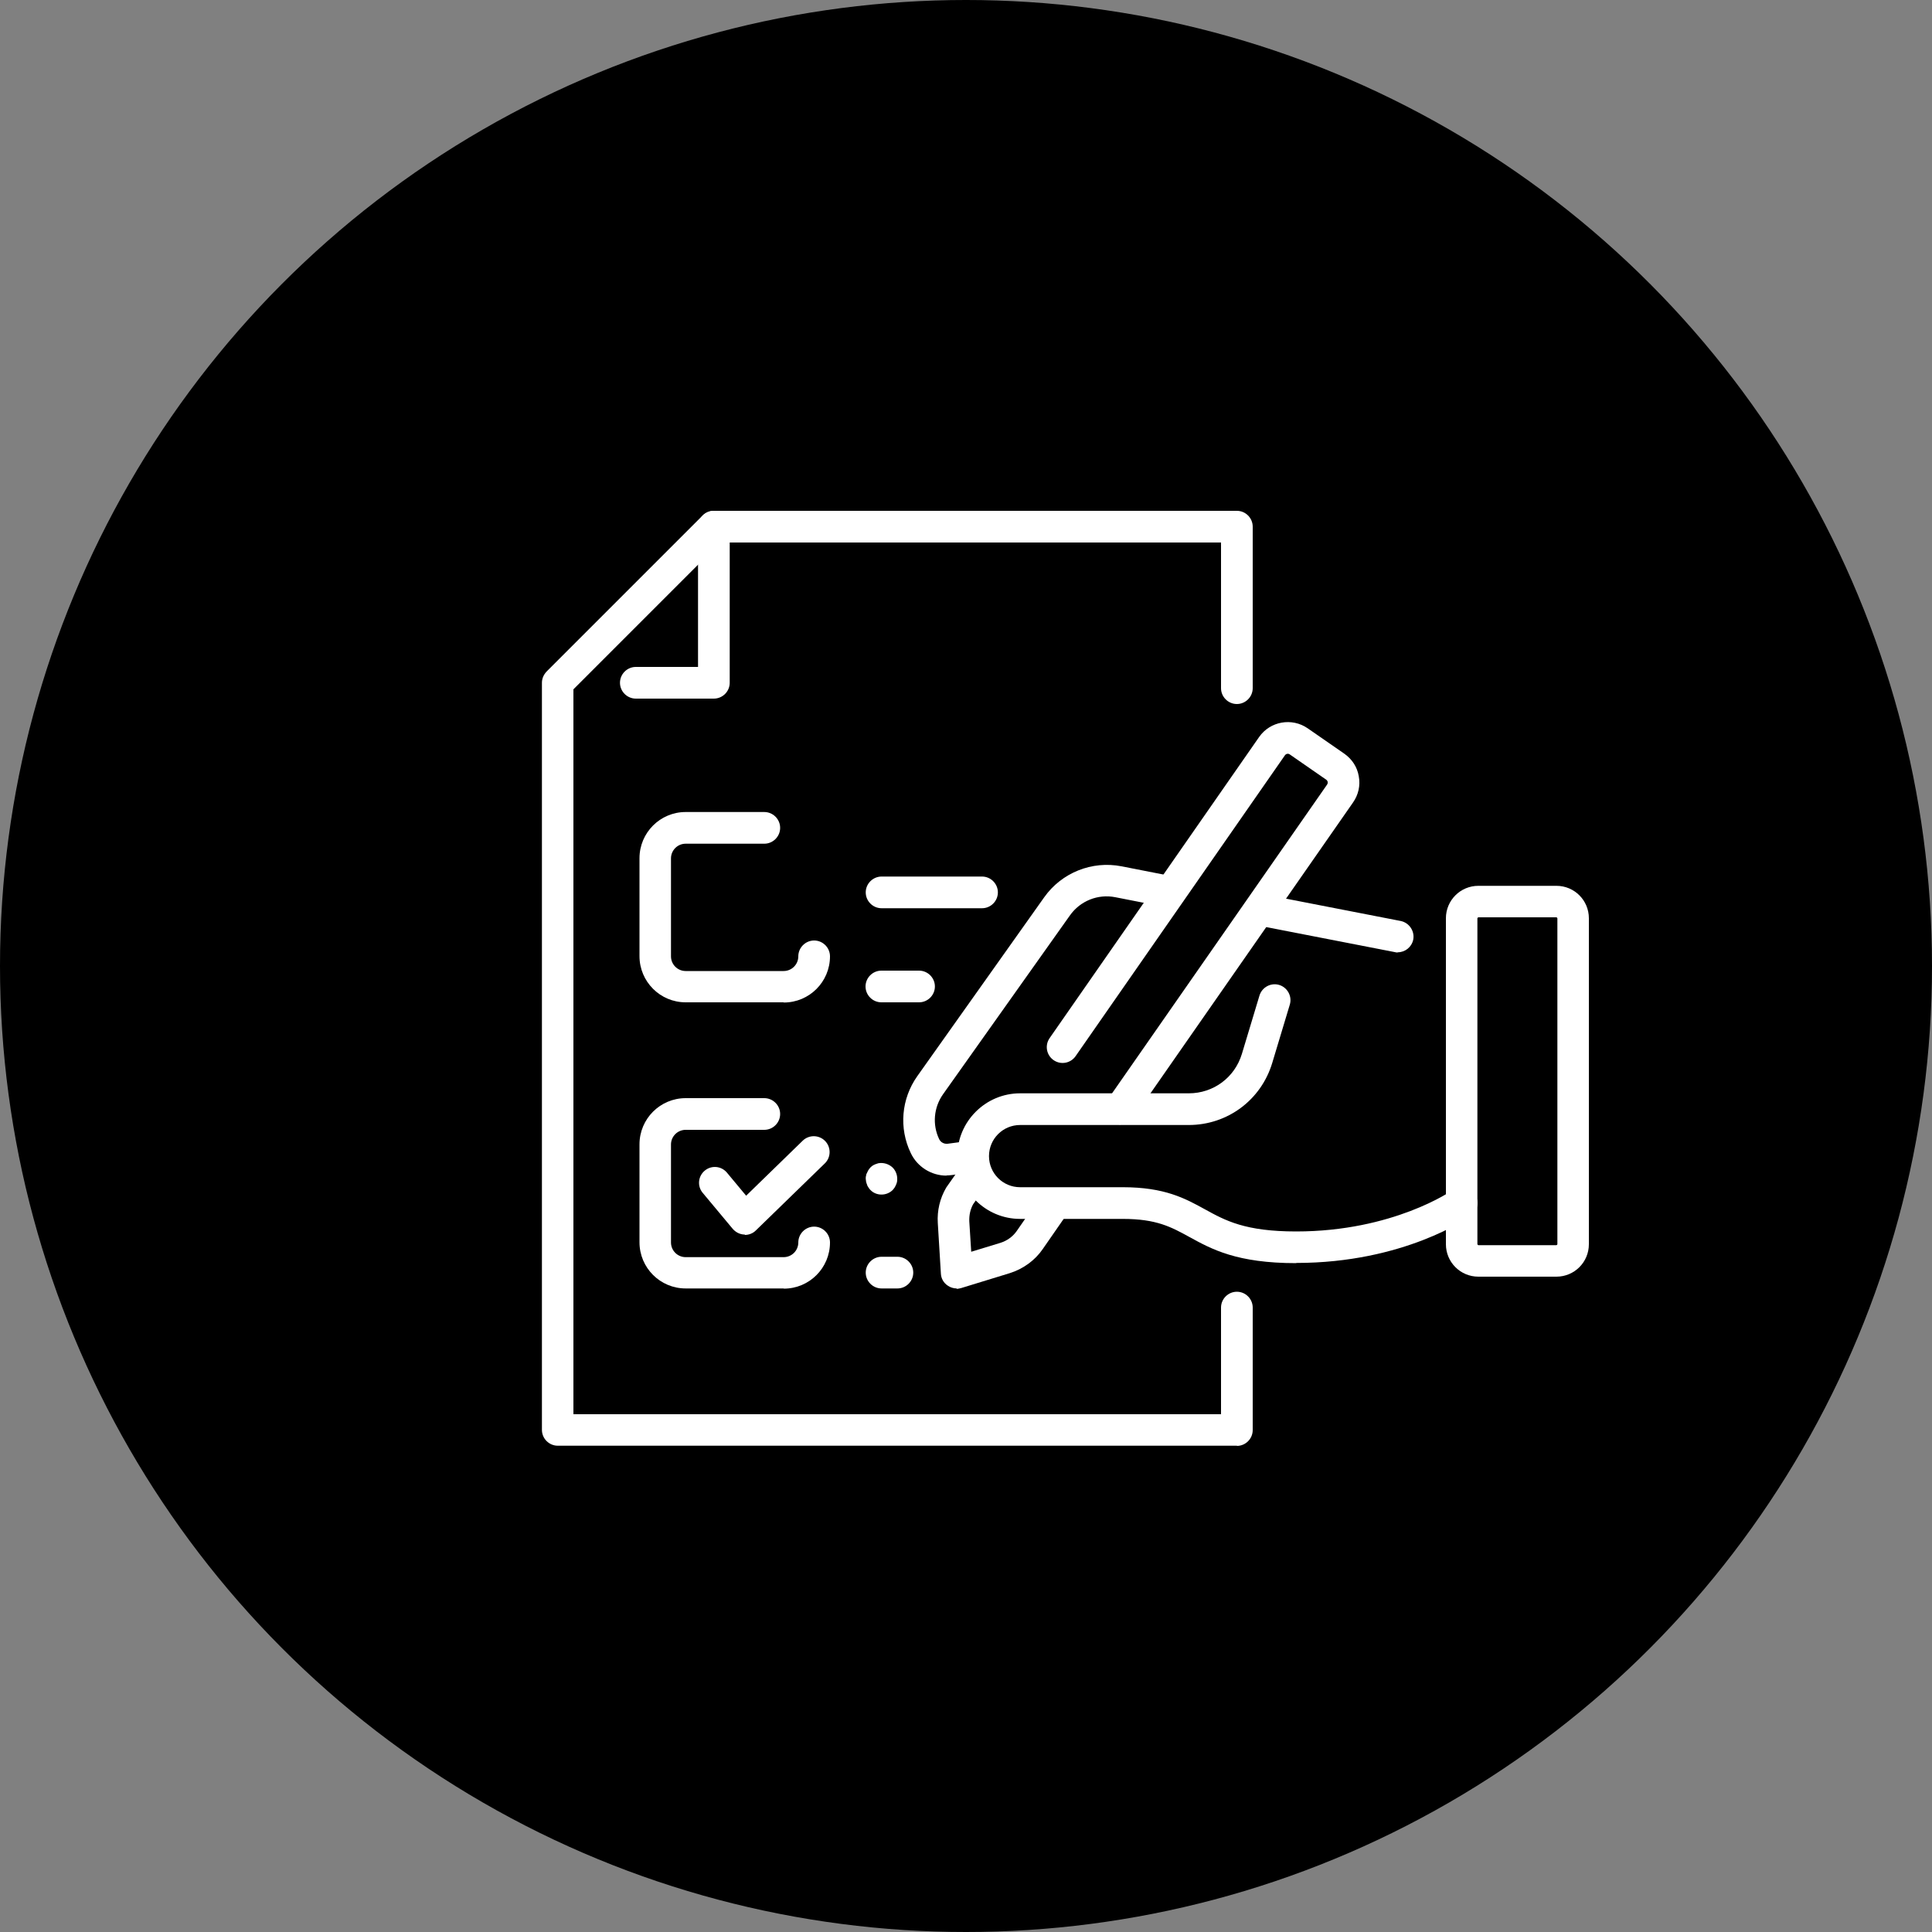
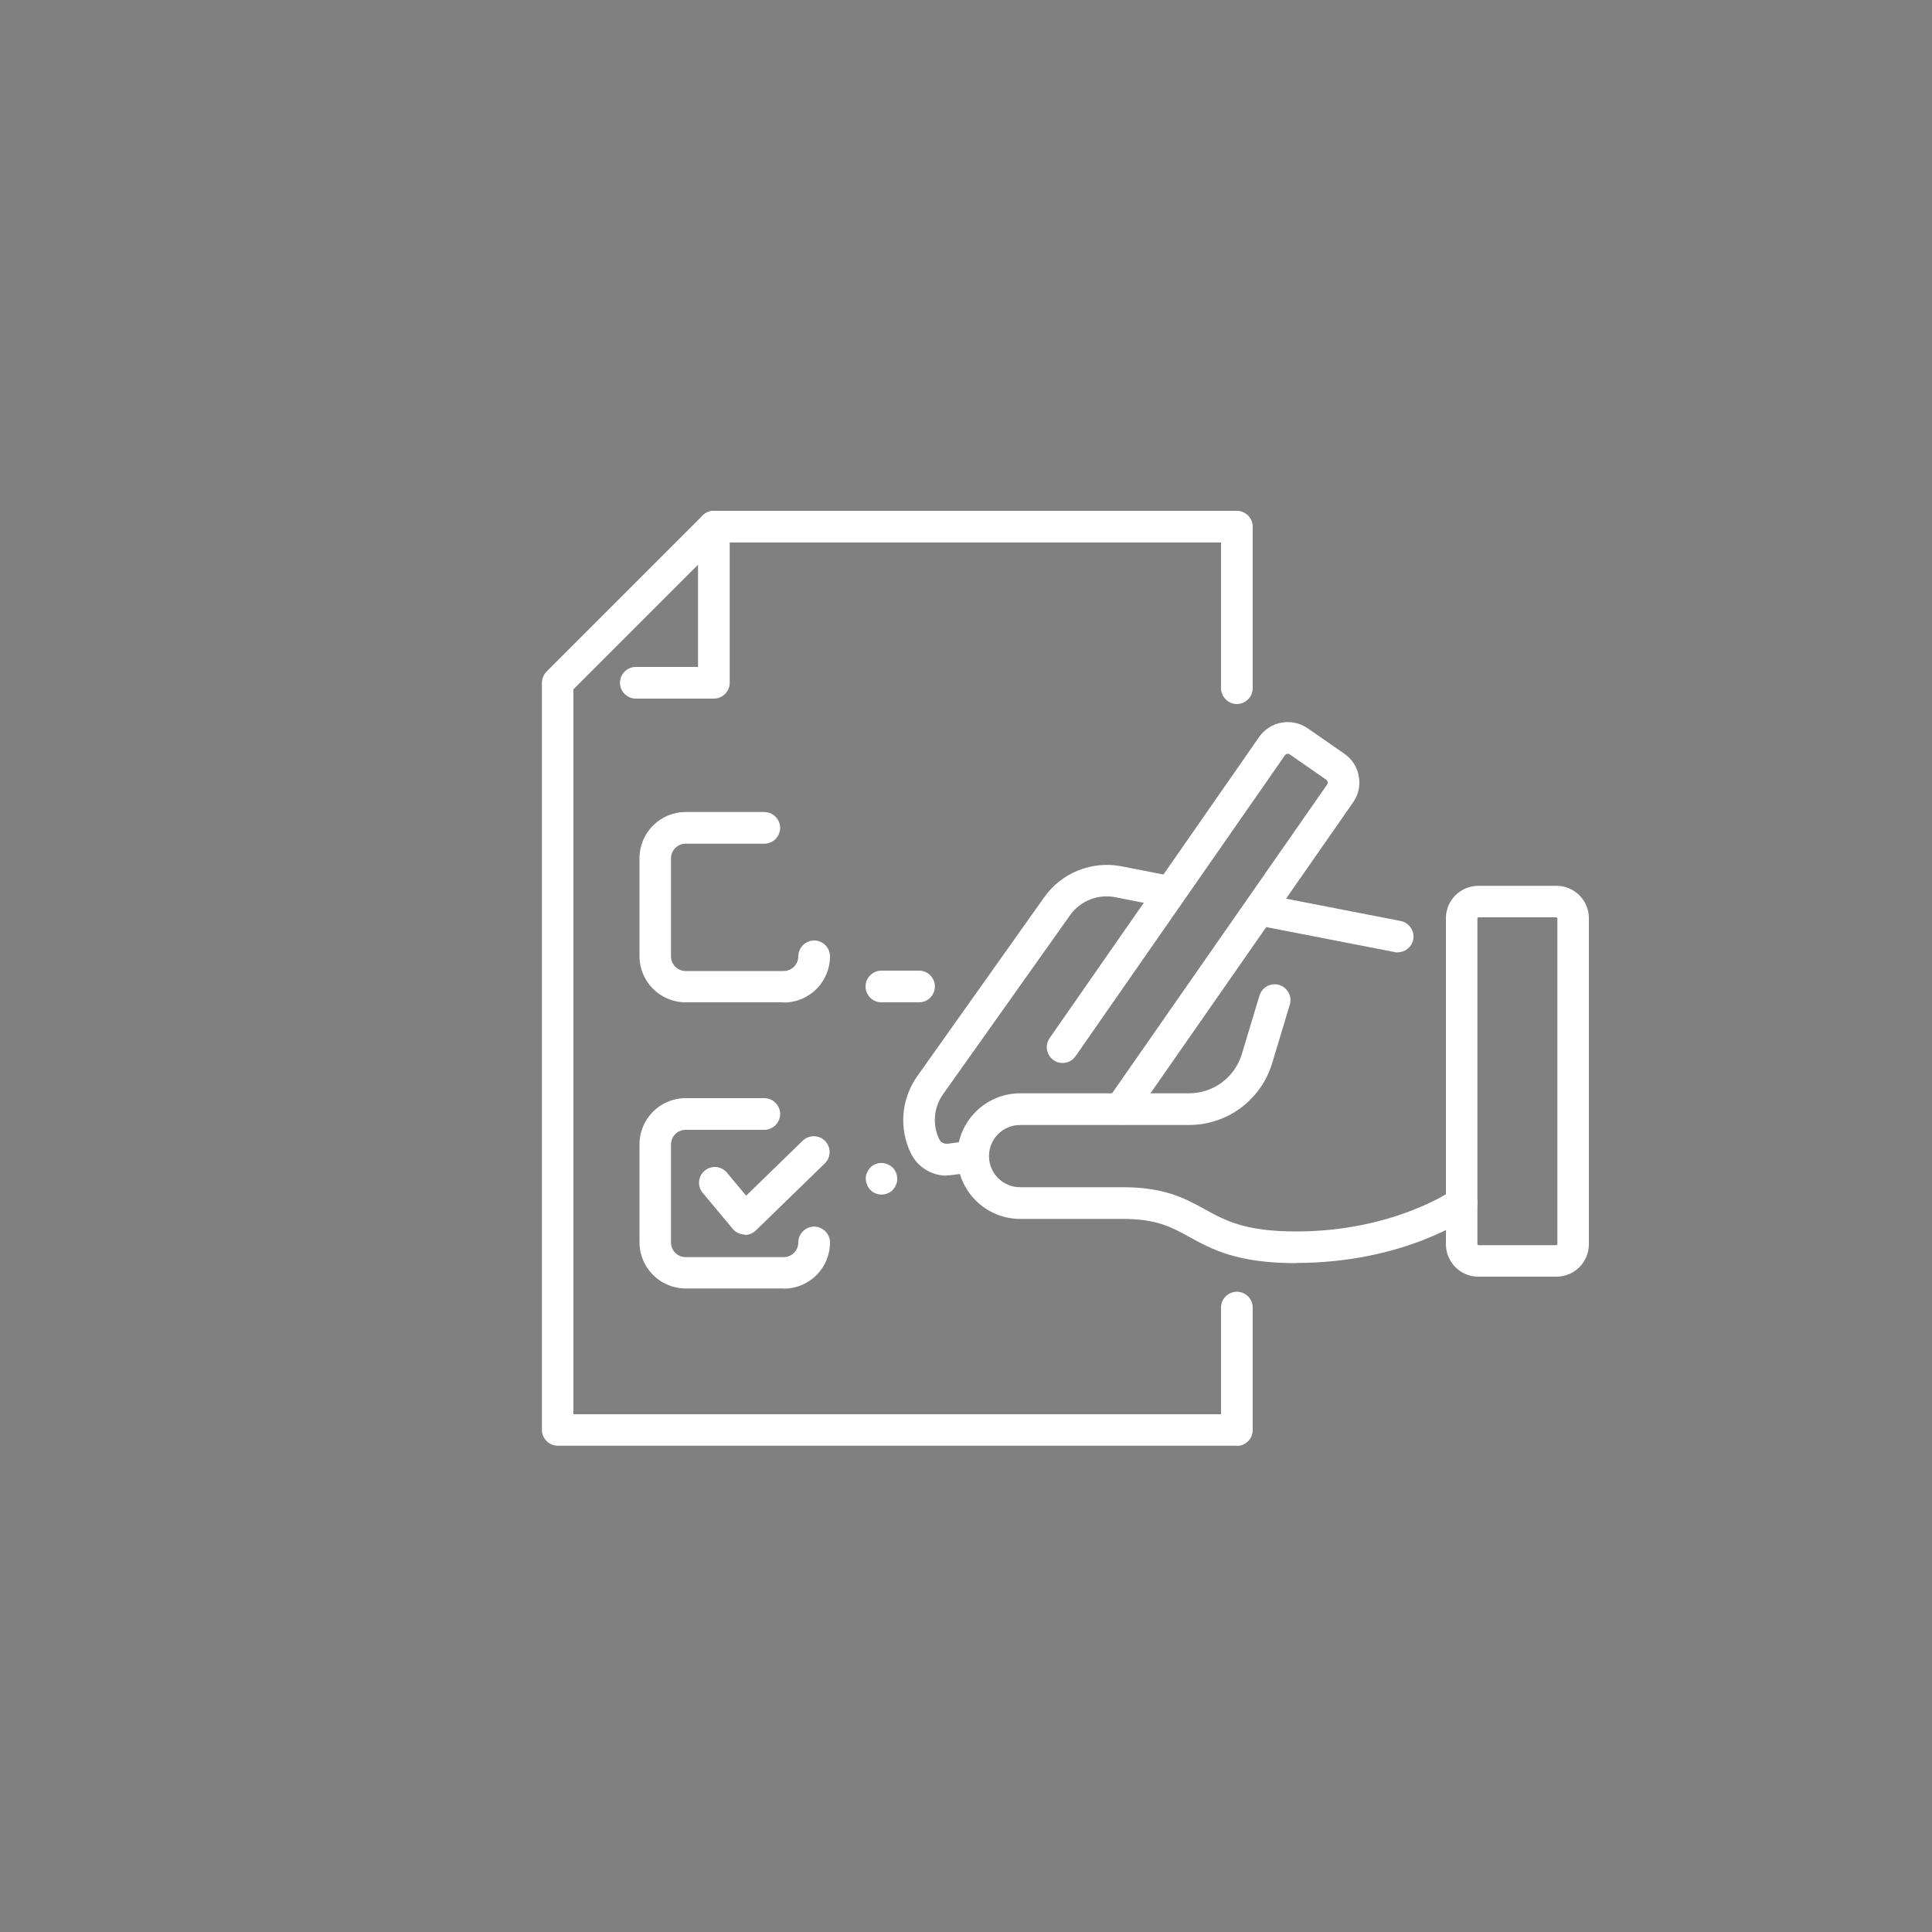
<svg xmlns="http://www.w3.org/2000/svg" id="_レイヤー_1" viewBox="0 0 100 100">
  <rect x="0" y="0" width="100" height="100" fill="#808080" stroke="none" />
  <defs>
    <style>.cls-1,.cls-2{stroke-width:0px;}.cls-2{fill:#fff;}</style>
  </defs>
-   <circle class="cls-1" cx="50" cy="50" r="50" />
  <path class="cls-2" d="m64.03,74.83H28.87c-.45,0-.82-.37-.82-.82v-38.67c0-.22.09-.42.24-.58l8.08-8.08c.15-.15.36-.24.58-.24h27.07c.45,0,.82.37.82.82v8.36c0,.45-.37.82-.82.82s-.82-.37-.82-.82v-7.54h-25.92l-7.6,7.6v37.52h33.52v-5.52c0-.45.37-.82.82-.82s.82.37.82.82v6.34c0,.45-.37.82-.82.82Z" />
  <path class="cls-2" d="m36.95,36.16h-4.04c-.45,0-.82-.37-.82-.82s.37-.82.82-.82h3.22v-7.26c0-.45.37-.82.82-.82s.82.37.82.82v8.08c0,.45-.37.82-.82.82Z" />
  <path class="cls-2" d="m40.56,51.88h-5.07c-1.32,0-2.39-1.07-2.39-2.39v-5.07c0-1.32,1.07-2.39,2.39-2.39h4.07c.45,0,.82.37.82.82s-.37.82-.82.82h-4.07c-.42,0-.76.34-.76.76v5.07c0,.42.34.76.76.76h5.07c.42,0,.76-.34.76-.76,0-.45.37-.82.82-.82s.82.37.82.82c0,1.32-1.07,2.39-2.39,2.39Z" />
  <path class="cls-2" d="m40.56,66.69h-5.07c-1.32,0-2.39-1.07-2.39-2.39v-5.07c0-1.32,1.07-2.39,2.39-2.39h4.07c.45,0,.82.37.82.82s-.37.82-.82.82h-4.07c-.42,0-.76.34-.76.76v5.07c0,.42.34.76.76.76h5.07c.42,0,.76-.34.76-.76,0-.45.37-.82.82-.82s.82.37.82.82c0,1.32-1.07,2.39-2.39,2.39Z" />
  <path class="cls-2" d="m38.56,63.9s-.03,0-.04,0c-.23-.01-.44-.12-.59-.29l-1.56-1.87c-.29-.35-.24-.86.11-1.15.35-.29.86-.24,1.15.11l.99,1.19,2.93-2.85c.32-.31.84-.31,1.16.02.31.32.31.84-.02,1.16l-3.57,3.47c-.15.15-.36.23-.57.23Z" />
-   <path class="cls-2" d="m46.45,66.69h-.82c-.45,0-.82-.37-.82-.82s.37-.82.82-.82h.82c.45,0,.82.37.82.82s-.37.82-.82.82Z" />
  <path class="cls-2" d="m45.62,61.83c-.22,0-.43-.09-.57-.24-.04-.04-.07-.08-.1-.13-.03-.04-.06-.09-.07-.14-.02-.05-.04-.1-.05-.15,0-.05-.02-.11-.02-.16,0-.06,0-.11.02-.16,0-.05.02-.1.05-.15.02-.05.05-.1.07-.14.03-.05.07-.09.1-.13.04-.04.08-.07.12-.1.05-.03.09-.05.14-.07.05-.02.1-.03.15-.05.27-.05.55.04.74.22.15.15.24.36.24.58,0,.05,0,.11-.01.16s-.03.1-.05.15c-.02.05-.05.1-.07.14-.03.05-.07.09-.1.13-.15.15-.36.24-.58.24Z" />
  <path class="cls-2" d="m47.57,51.88h-1.95c-.45,0-.82-.37-.82-.82s.37-.82.82-.82h1.95c.45,0,.82.37.82.82s-.37.82-.82.82Z" />
-   <path class="cls-2" d="m50.83,47.01h-5.2c-.45,0-.82-.37-.82-.82s.37-.82.82-.82h5.2c.45,0,.82.37.82.82s-.37.82-.82.82Z" />
  <path class="cls-2" d="m80.56,66.08h-4.04c-.93,0-1.68-.75-1.68-1.68v-16.87c0-.93.75-1.68,1.68-1.68h4.04c.93,0,1.68.75,1.68,1.68v16.87c0,.93-.75,1.68-1.68,1.68Zm-4.04-18.6s-.05.02-.05.05v16.87s.02.05.05.05h4.04s.05-.02.05-.05v-16.87s-.02-.05-.05-.05h-4.04Z" />
  <path class="cls-2" d="m67.09,65.38c-3.07,0-4.37-.72-5.52-1.35-.95-.52-1.7-.94-3.46-.94h-5.31c-1.79,0-3.25-1.46-3.25-3.25s1.46-3.25,3.25-3.25h8.73c1.28,0,2.38-.82,2.75-2.04l.91-3.02c.13-.43.59-.68,1.02-.55.43.13.68.59.55,1.02l-.91,3.02c-.58,1.92-2.32,3.21-4.32,3.21h-8.73c-.89,0-1.61.72-1.61,1.61s.72,1.61,1.61,1.61h5.31c2.18,0,3.23.58,4.25,1.14,1.07.59,2.09,1.15,4.73,1.15,5.02,0,8.06-2.11,8.09-2.14.37-.26.88-.18,1.14.19.26.37.18.88-.19,1.14-.14.1-3.46,2.44-9.04,2.44Z" />
-   <path class="cls-2" d="m49.52,66.69c-.16,0-.33-.05-.47-.15-.21-.14-.34-.37-.35-.62l-.16-2.62c-.04-.64.11-1.27.43-1.82.01-.02.03-.04.04-.06l.69-.98c.26-.37.77-.46,1.14-.2.37.26.46.77.2,1.14l-.67.95c-.15.27-.21.57-.2.88l.1,1.58,1.51-.46c.35-.11.65-.33.85-.62l1.29-1.86c.26-.37.77-.46,1.14-.21.37.26.46.77.21,1.14l-1.29,1.86c-.41.6-1.02,1.04-1.72,1.26l-2.51.77c-.08.02-.16.04-.24.04Z" />
  <path class="cls-2" d="m58,58.21c-.16,0-.32-.05-.47-.15-.37-.26-.46-.77-.2-1.14l11.36-16.31c.03-.05.04-.1.03-.13,0-.03-.02-.08-.07-.12l-1.89-1.31c-.08-.06-.19-.04-.25.04l-10.84,15.58c-.26.37-.77.46-1.14.2-.37-.26-.46-.77-.2-1.14l10.84-15.58c.57-.82,1.7-1.02,2.52-.45l1.89,1.31c.4.28.67.69.75,1.17.09.48-.02.96-.3,1.36l-11.36,16.31c-.16.23-.41.35-.67.35Z" />
  <path class="cls-2" d="m72.35,49.3c-.05,0-.1,0-.16-.02l-6.73-1.31c-.44-.09-.73-.52-.65-.96.09-.44.51-.73.96-.65l6.73,1.31c.44.09.73.52.65.96-.08.39-.42.66-.8.66Z" />
  <path class="cls-2" d="m48.99,60.85c-.78,0-1.51-.45-1.85-1.17-.62-1.29-.49-2.81.34-3.98l6.57-9.26c.9-1.27,2.47-1.9,4-1.6l2.55.5c.44.09.73.52.64.96-.09.44-.52.73-.96.64l-2.55-.5c-.9-.18-1.82.19-2.35.94l-6.57,9.26c-.48.68-.56,1.57-.2,2.32.08.17.26.26.44.24l1.06-.14c.45-.06.86.25.92.7.06.45-.25.86-.7.92l-1.06.14c-.09.01-.19.02-.28.02Z" />
</svg>